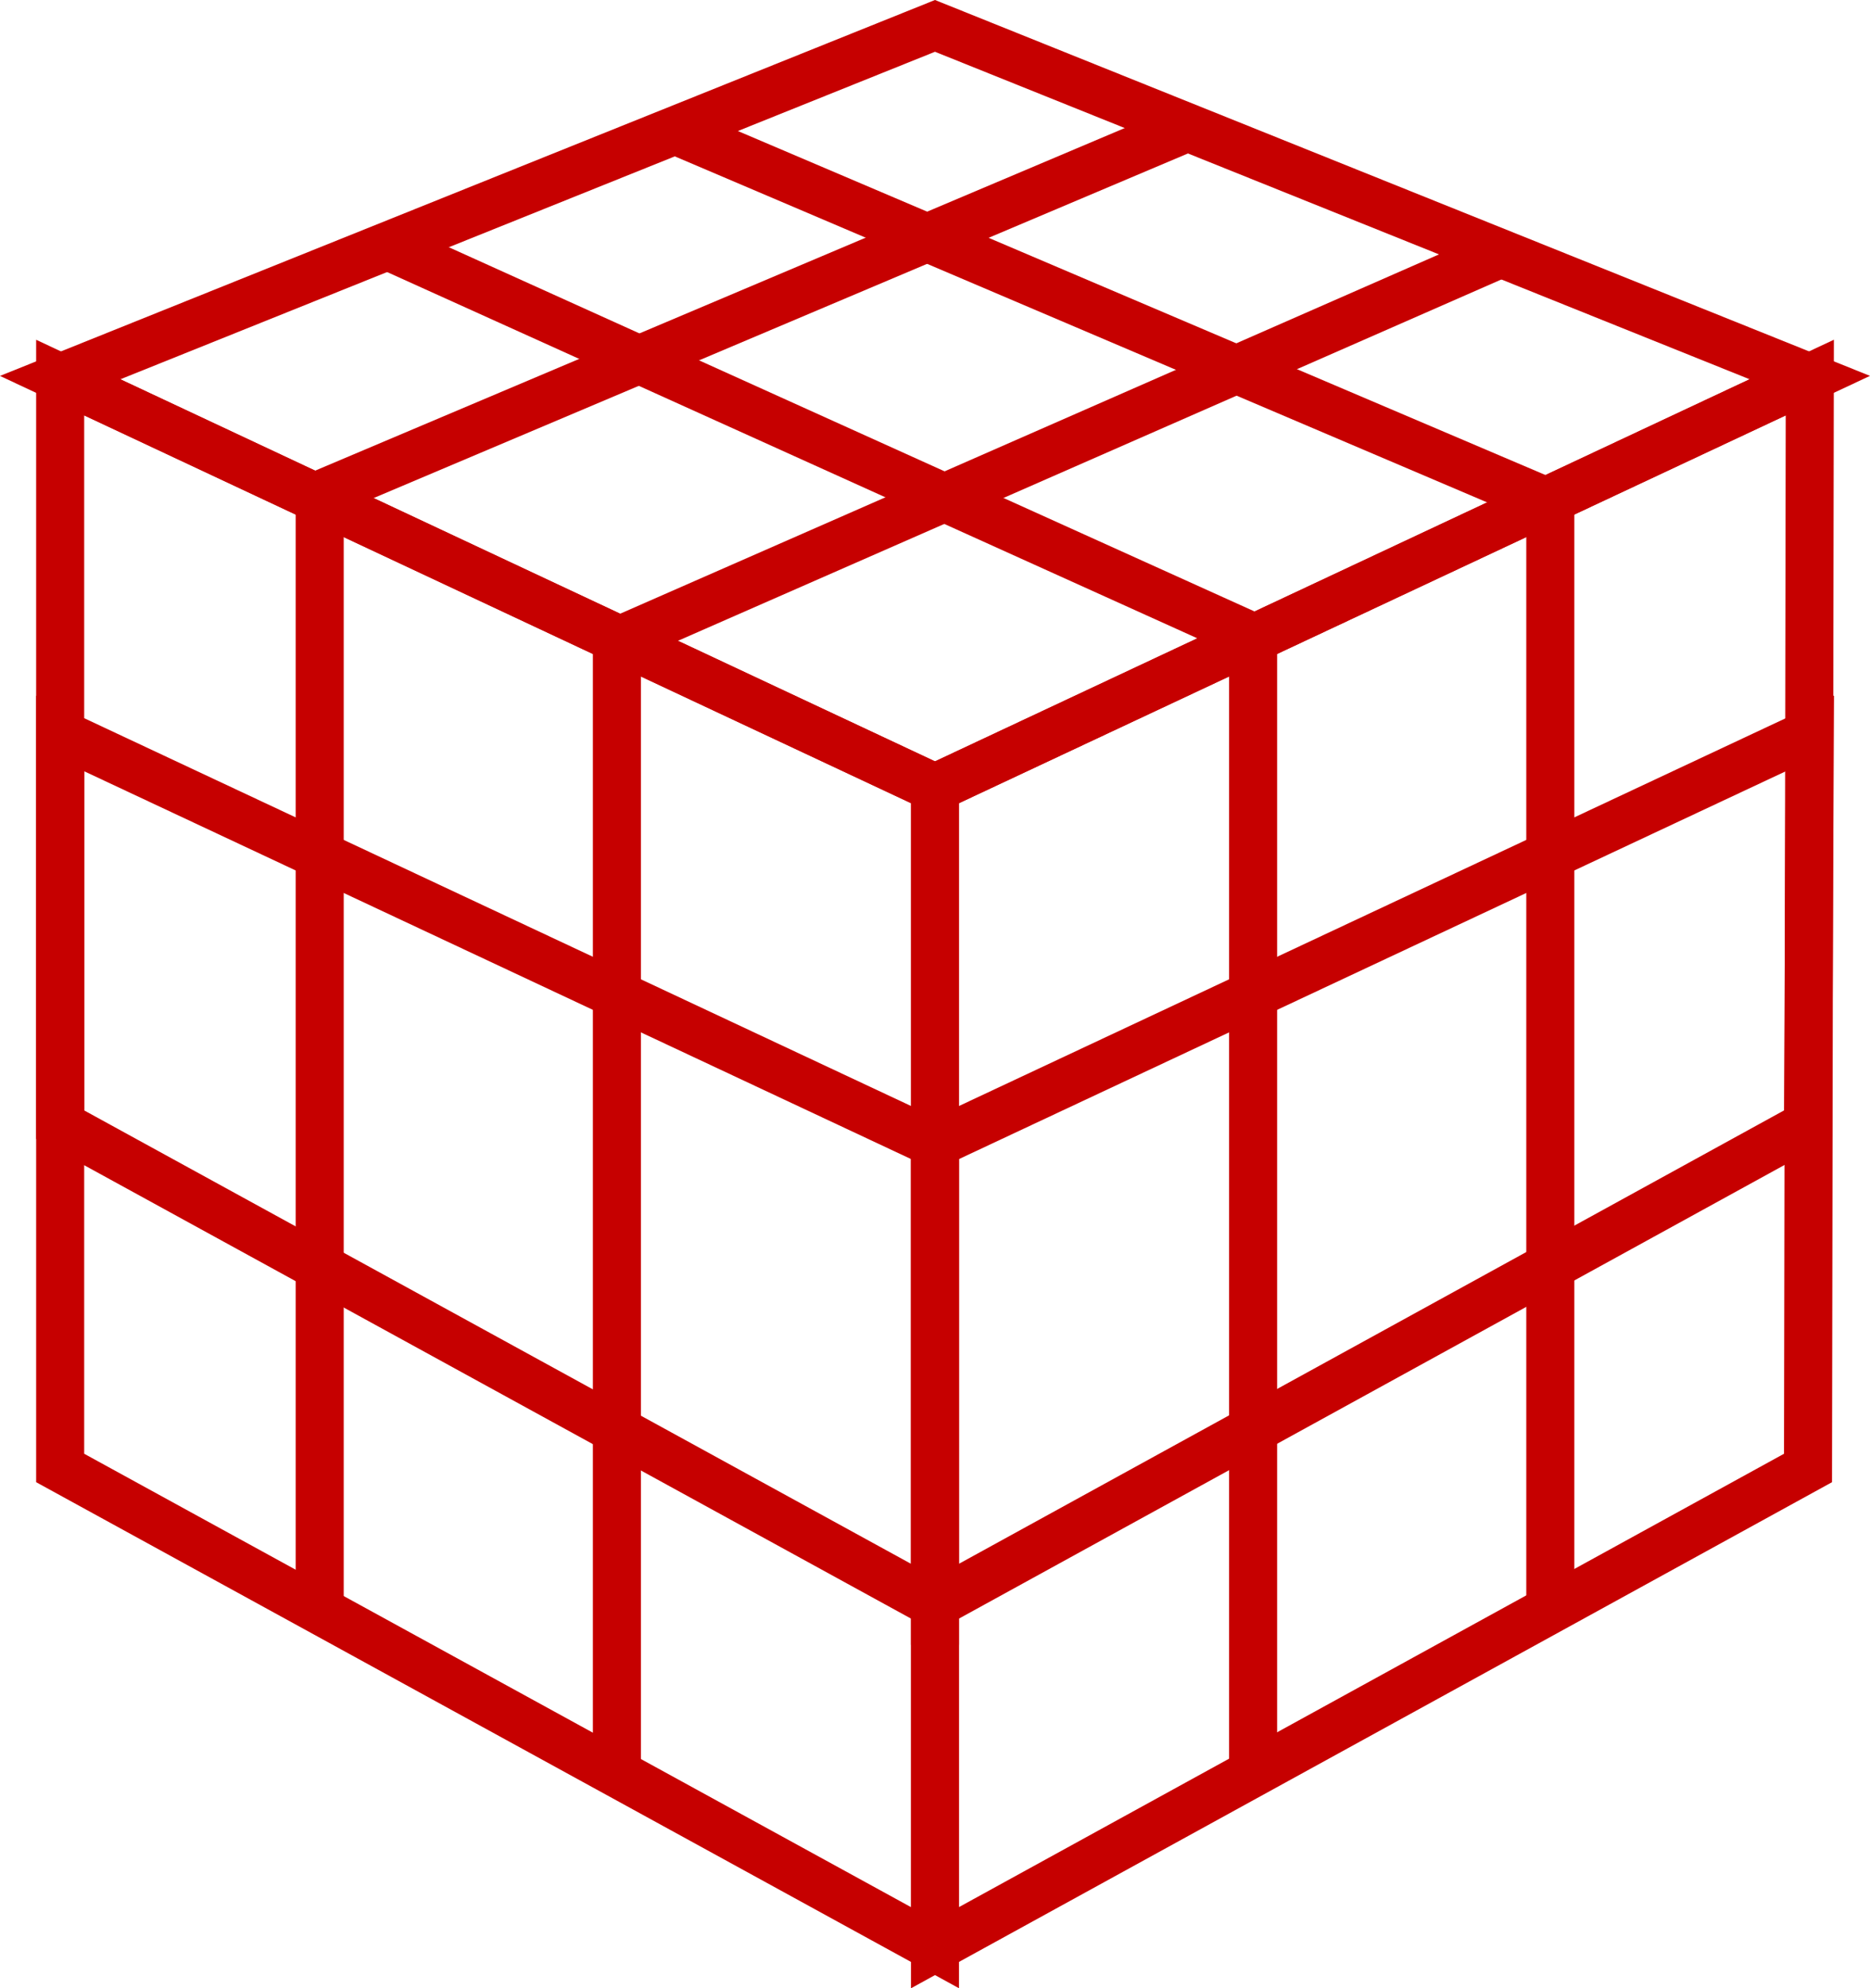
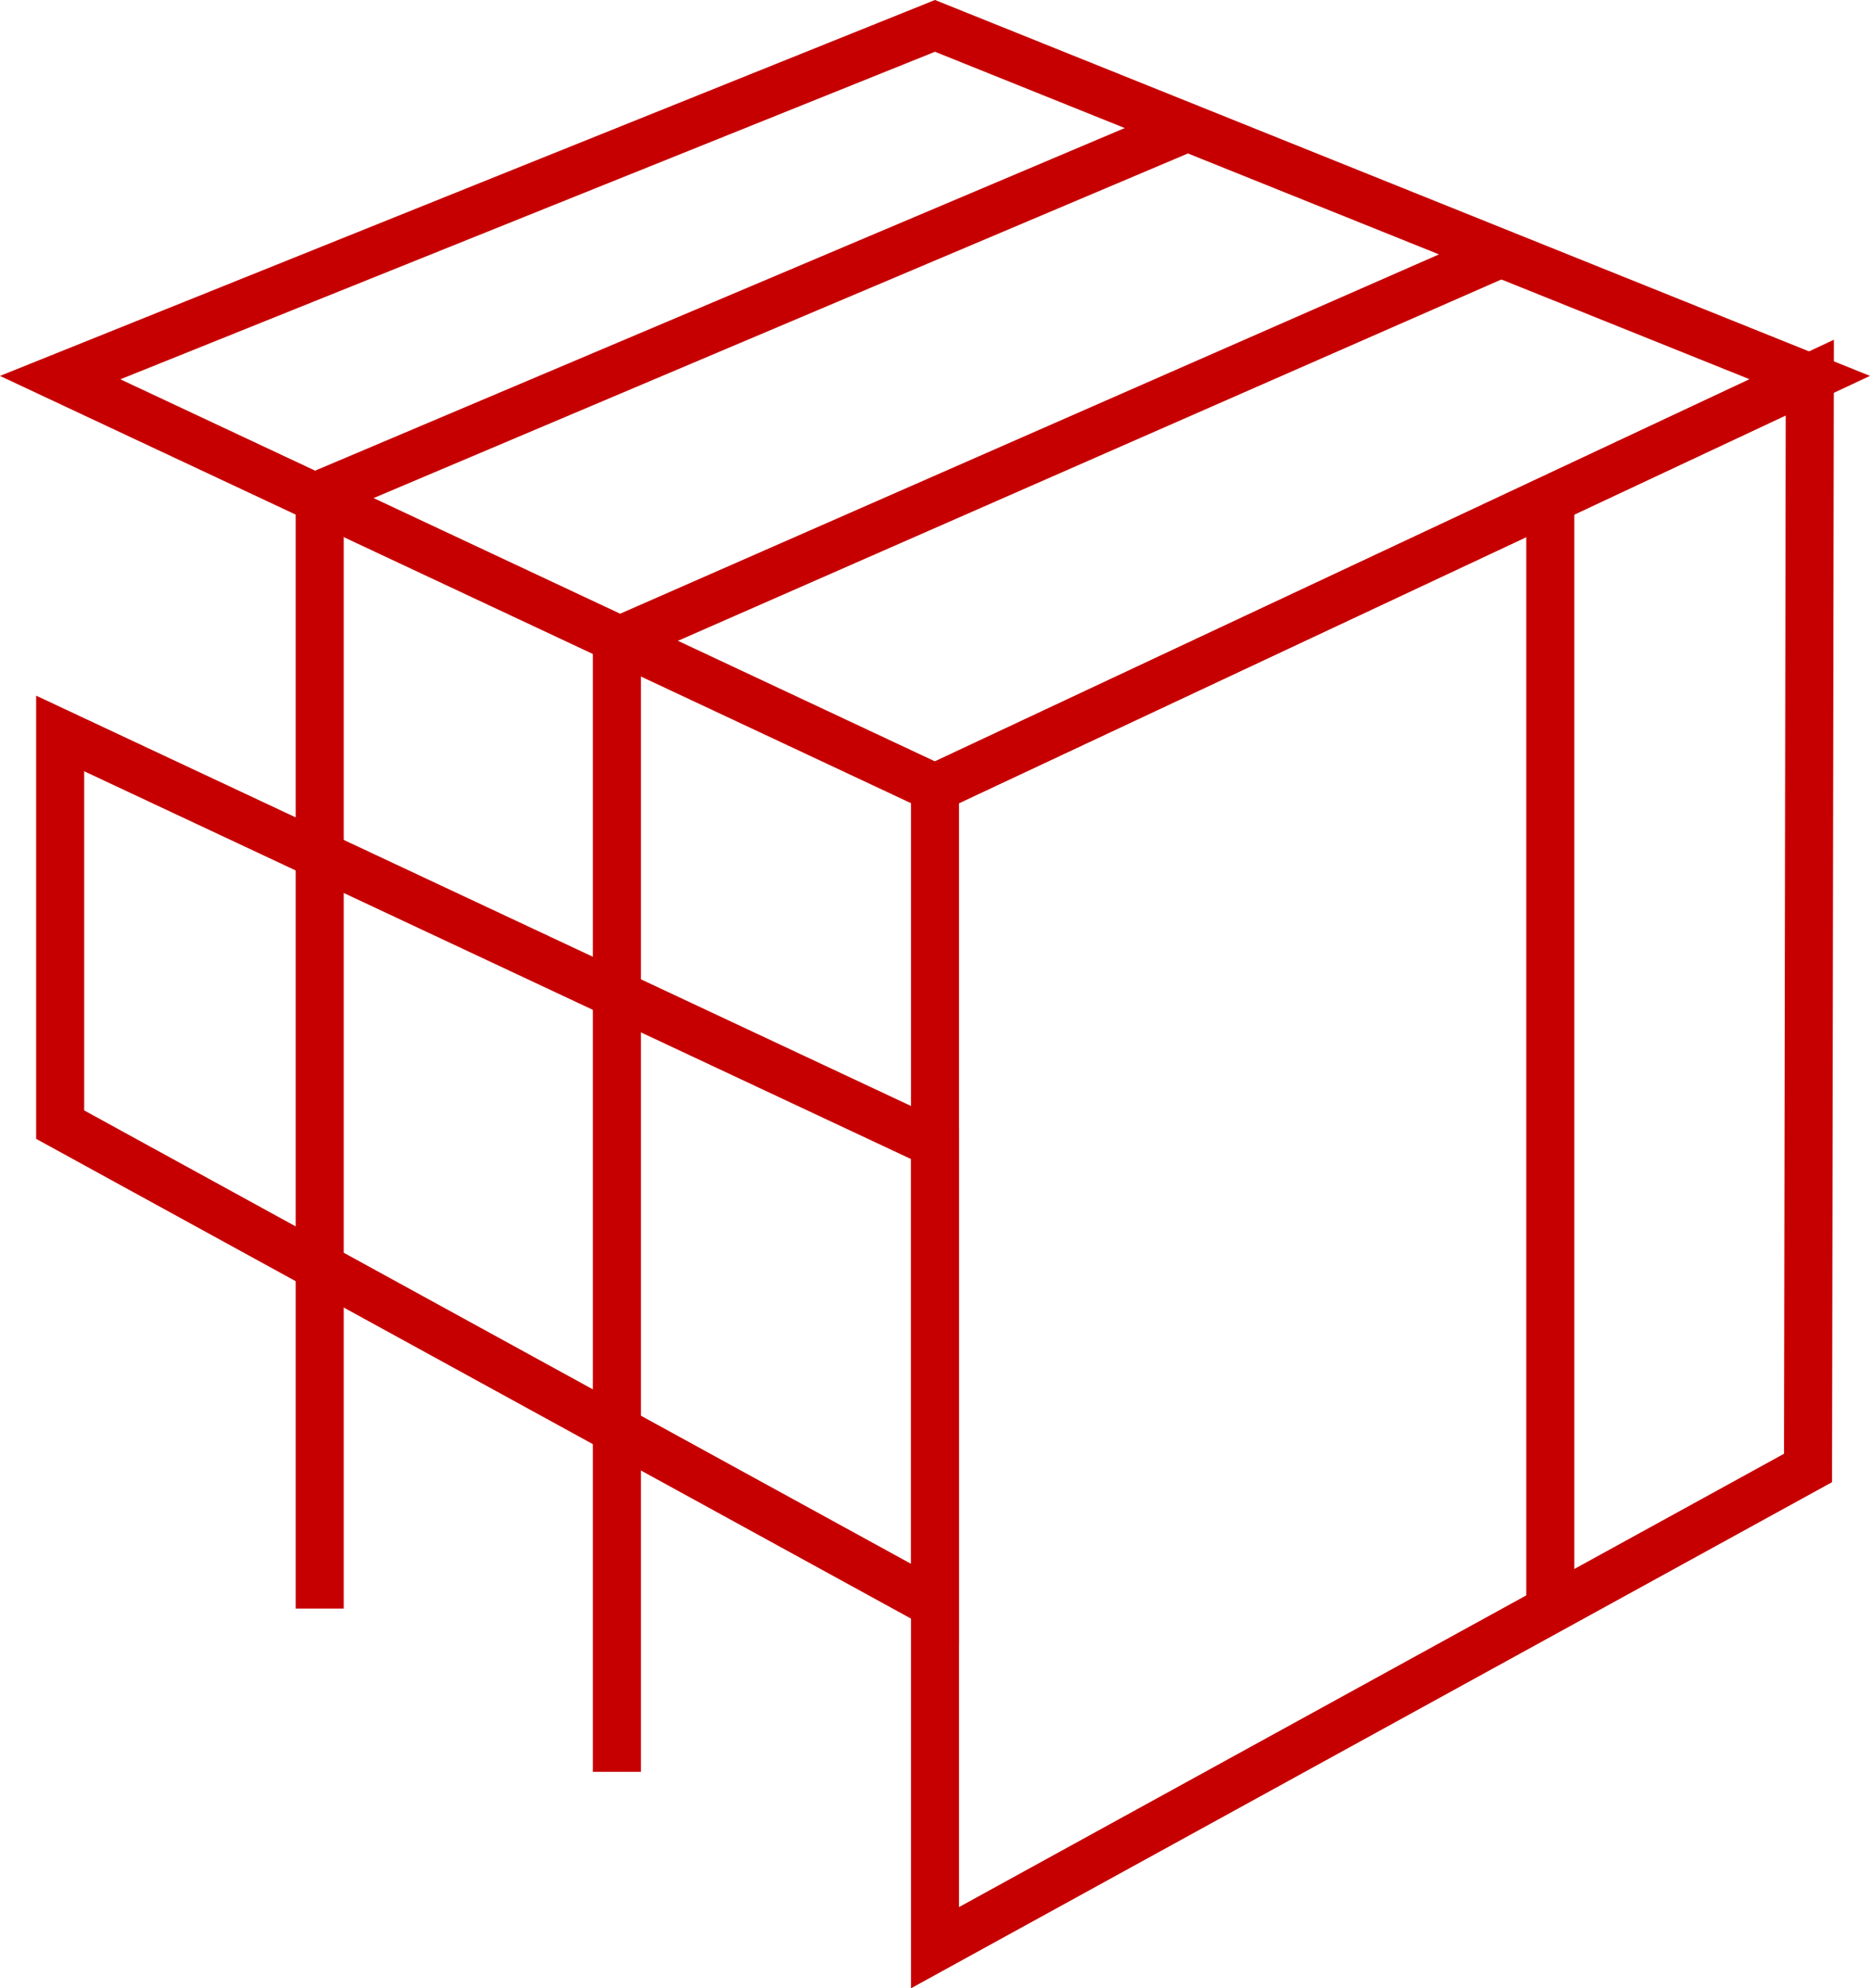
<svg xmlns="http://www.w3.org/2000/svg" width="58.399" height="62.076" viewBox="0 0 58.399 62.076">
  <defs>
    <style>.a{fill:none;stroke:#c60000;stroke-miterlimit:10;stroke-width:1.5px;}</style>
  </defs>
  <g transform="translate(1.879 0.808)">
-     <path class="a" d="M90.32-693.98,63-708.957V-743l27.32,12.81Z" transform="translate(-63 753.98)" />
    <path class="a" d="M272-693.98l27.264-14.977L299.32-743,272-730.189Z" transform="translate(-244.68 753.98)" />
    <g transform="translate(0 22.091)">
      <path class="a" d="M90.32-630.81,63-645.787V-658l27.32,12.81Z" transform="translate(-63 658)" />
-       <path class="a" d="M272-630.81l27.264-14.977L299.32-658,272-645.189Z" transform="translate(-244.68 658)" />
    </g>
    <path class="a" d="M90.32-803.209,63-816.019,90.32-827l27.32,10.98Z" transform="translate(-63 827)" />
    <line class="a" y1="34.641" transform="translate(8.105 14.771)" />
    <line class="a" y1="11.503" x2="27.19" transform="translate(8.105 3.137)" />
    <line class="a" y1="35.294" transform="translate(17.386 19.216)" />
    <line class="a" y1="12.157" x2="27.712" transform="translate(17.386 7.059)" />
    <line class="a" y1="34.641" transform="translate(46.536 14.771)" />
-     <line class="a" x1="27.32" y1="11.634" transform="translate(19.216 3.268)" />
-     <line class="a" y1="35.294" transform="translate(37.255 19.216)" />
-     <line class="a" x1="27.19" y1="12.288" transform="translate(10.065 6.797)" />
  </g>
</svg>